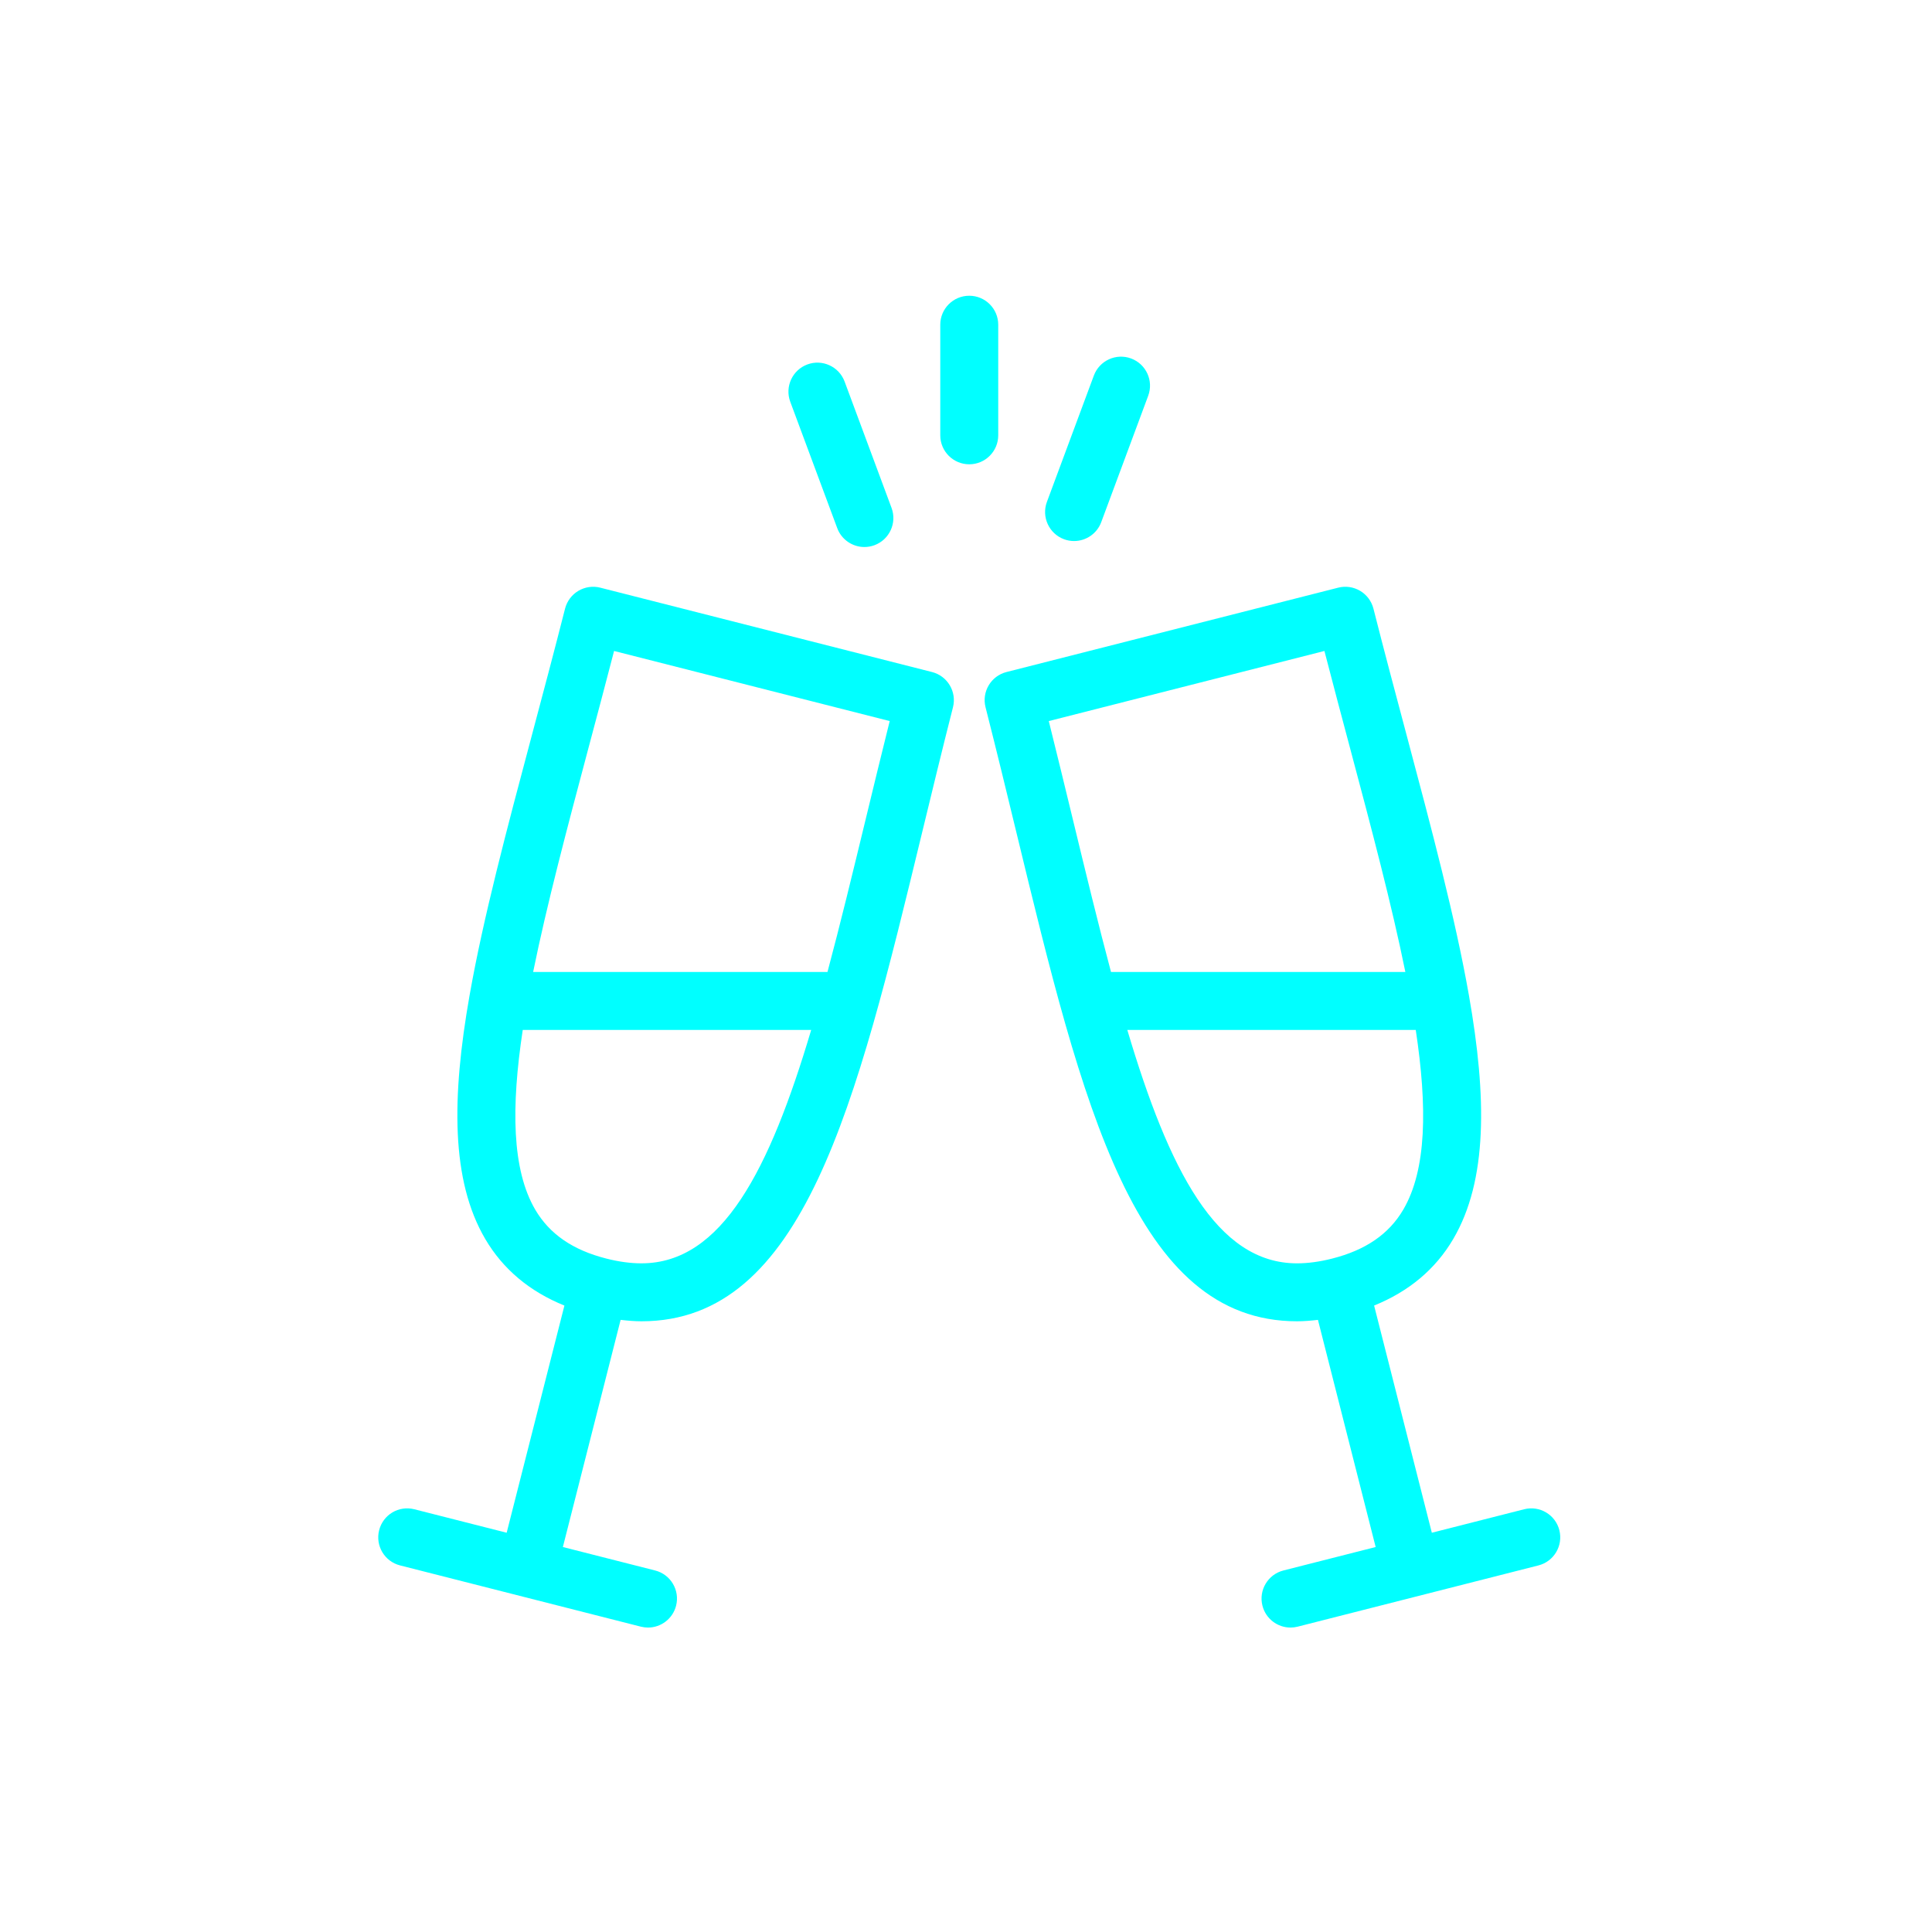
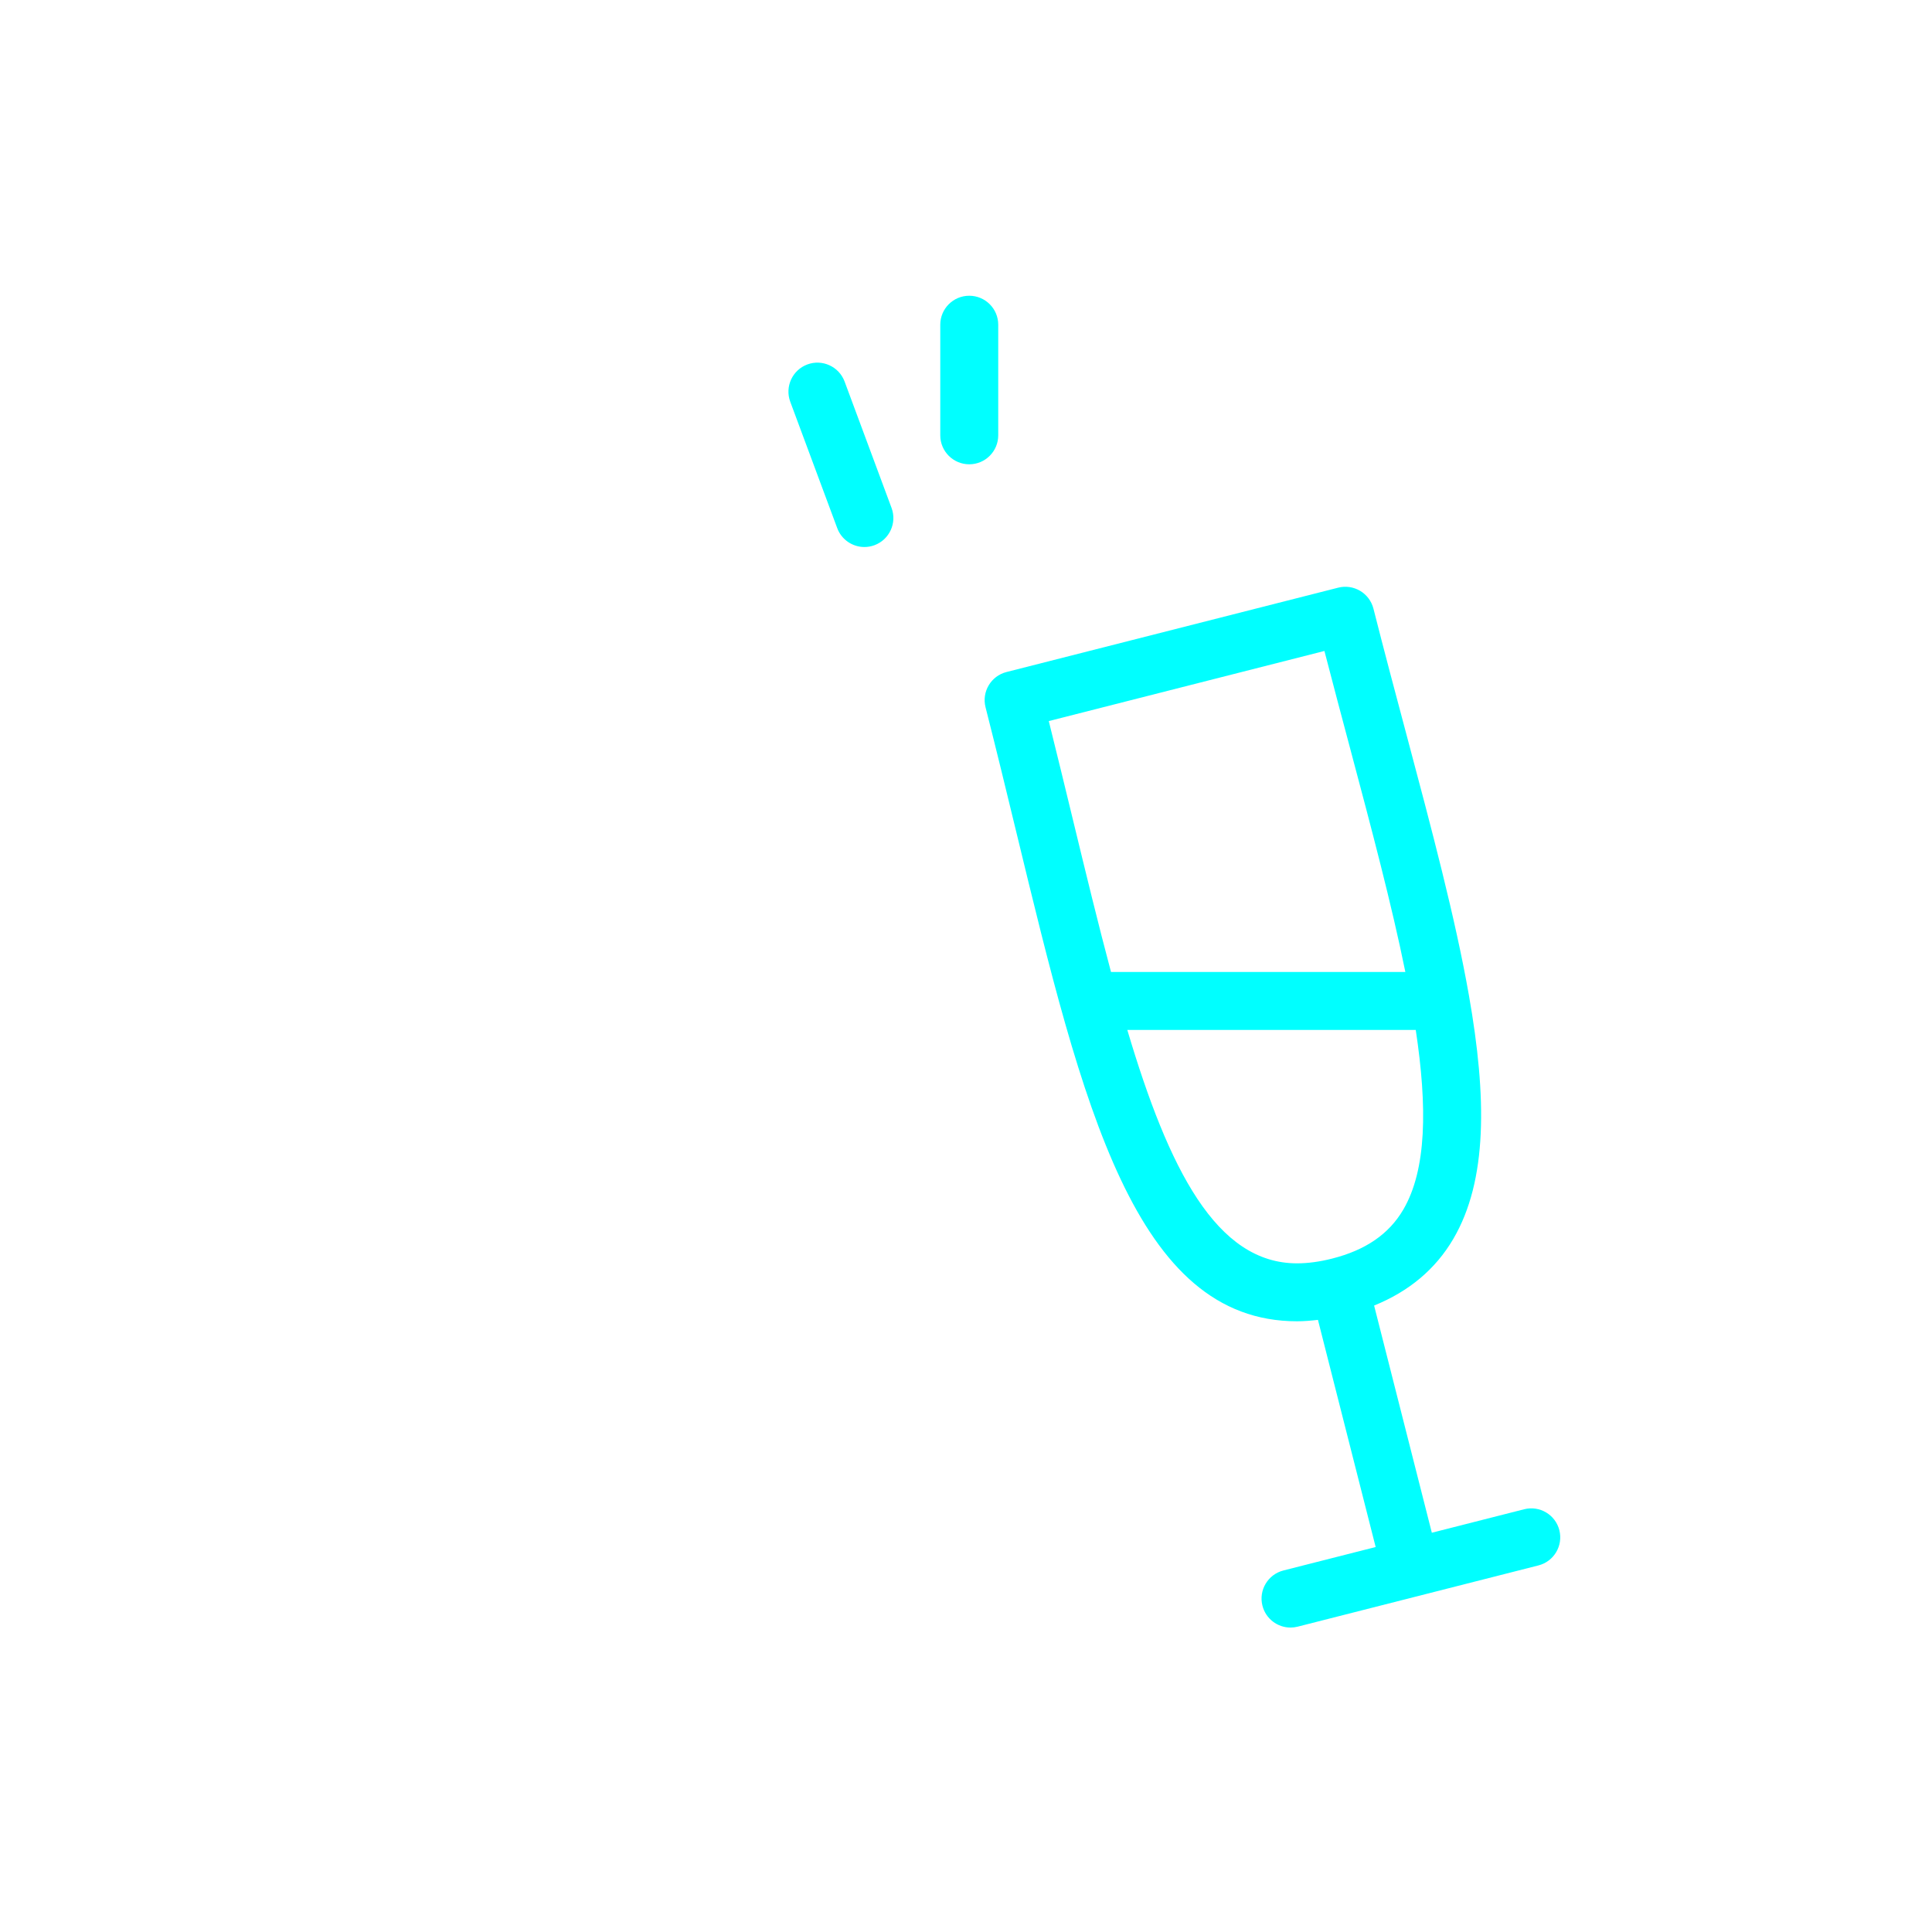
<svg xmlns="http://www.w3.org/2000/svg" width="1200pt" height="1200pt" version="1.1" viewBox="0 0 1200 1200">
  <g fill="#0ff">
-     <path d="m578.89 417.41-206.02-52.391c-4.633-1.188-9.527-0.469-13.645 1.969-4.106 2.449-7.066 6.406-8.258 11.039-6.769 26.652-13.691 52.609-20.363 77.688-15.973 59.953-30.457 114.45-38.891 162.23-0.023 0.121-0.047 0.238-0.07 0.348-11.16 63.422-11.578 114.94 9.758 151.27 11.039 18.816 27.602 32.617 49.164 41.352l-35.867 141.1-57.324-14.578c-9.742-2.461-19.43 3.371-21.887 13.008-2.449 9.637 3.371 19.43 13.008 21.863l149.54 38.039c1.5 0.371 2.988 0.562 4.453 0.562 8.039 0 15.359-5.438 17.438-13.57 2.449-9.637-3.371-19.43-13.008-21.887l-57.312-14.566 35.867-141.09c4.391 0.504 8.746 0.875 12.961 0.875h0.023c100.71 0 133.18-133.91 174.25-303.45 6.109-25.211 12.422-51.301 19.211-77.953 2.418-9.609-3.402-19.414-13.039-21.863zm-180.45 367.27c-6.793 0-14.16-0.996-21.863-2.965-20.797-5.281-35.23-15.215-44.125-30.371-14.566-24.828-15.012-63.695-7.766-111.64h179.16c-25.812 86.809-55.355 144.98-105.41 144.97zm139.27-275.91c-8.113 33.48-15.852 65.438-23.746 94.945l-182.82-0.004c8.52-41.914 21.012-88.945 34.262-138.73 5.258-19.703 10.645-39.949 16.008-60.648l171.2 43.535c-5.184 20.738-10.105 41.09-14.906 60.902z" />
    <path d="m968.55 950.44c-2.449-9.637-12.254-15.469-21.887-13.008l-57.324 14.578-35.855-141.11c21.562-8.734 38.125-22.535 49.164-41.352 21.324-36.336 20.891-87.887 9.73-151.33-0.012-0.07-0.023-0.156-0.047-0.238-8.426-47.773-22.906-102.27-38.879-162.21-6.695-25.094-13.621-51.07-20.387-77.746-1.188-4.633-4.152-8.594-8.258-11.039-4.129-2.438-9.023-3.156-13.645-1.969l-206.02 52.391c-9.637 2.449-15.457 12.254-13.008 21.875 6.781 26.664 13.117 52.766 19.223 78 41.062 169.5 73.5 303.39 174.25 303.39 4.223 0 8.594-0.371 12.996-0.875l35.844 141.09-57.312 14.566c-9.637 2.461-15.457 12.254-13.008 21.887 2.074 8.137 9.395 13.57 17.438 13.57 1.465 0 2.965-0.191 4.453-0.562l149.54-38.039c9.609-2.438 15.43-12.23 12.98-21.863zm-145.93-546.11c5.363 20.723 10.766 40.98 16.02 60.707 13.246 49.754 25.738 96.758 34.246 138.67h-182.82c-7.883-29.496-15.625-61.43-23.734-94.895-4.801-19.824-9.742-40.188-14.914-60.938zm-122.43 235.38h179.16c7.246 47.941 6.805 86.797-7.766 111.64-8.891 15.156-23.328 25.094-44.137 30.371-7.715 1.969-15.07 2.965-21.863 2.965-50.051 0-79.594-58.176-105.39-144.97z" />
    <path d="m520.02 328.03c2.699 7.246 9.574 11.734 16.871 11.734 2.09 0 4.211-0.359 6.266-1.129 9.312-3.469 14.062-13.824 10.609-23.148l-29.172-78.504c-3.469-9.324-13.871-14.074-23.148-10.609-9.312 3.469-14.062 13.824-10.609 23.148z" />
-     <path d="m660.86 334.92c2.062 0.77 4.188 1.129 6.266 1.129 7.297 0 14.184-4.488 16.871-11.734l29.172-78.504c3.457-9.312-1.285-19.68-10.609-23.148-9.277-3.457-19.68 1.273-23.148 10.609l-29.172 78.504c-3.441 9.309 1.309 19.676 10.621 23.145z" />
    <path d="m620.02 270.38v-68.688c0-9.949-8.062-18-18-18s-18 8.051-18 18v68.688c0 9.949 8.062 18 18 18s18-8.062 18-18z" />
  </g>
</svg>